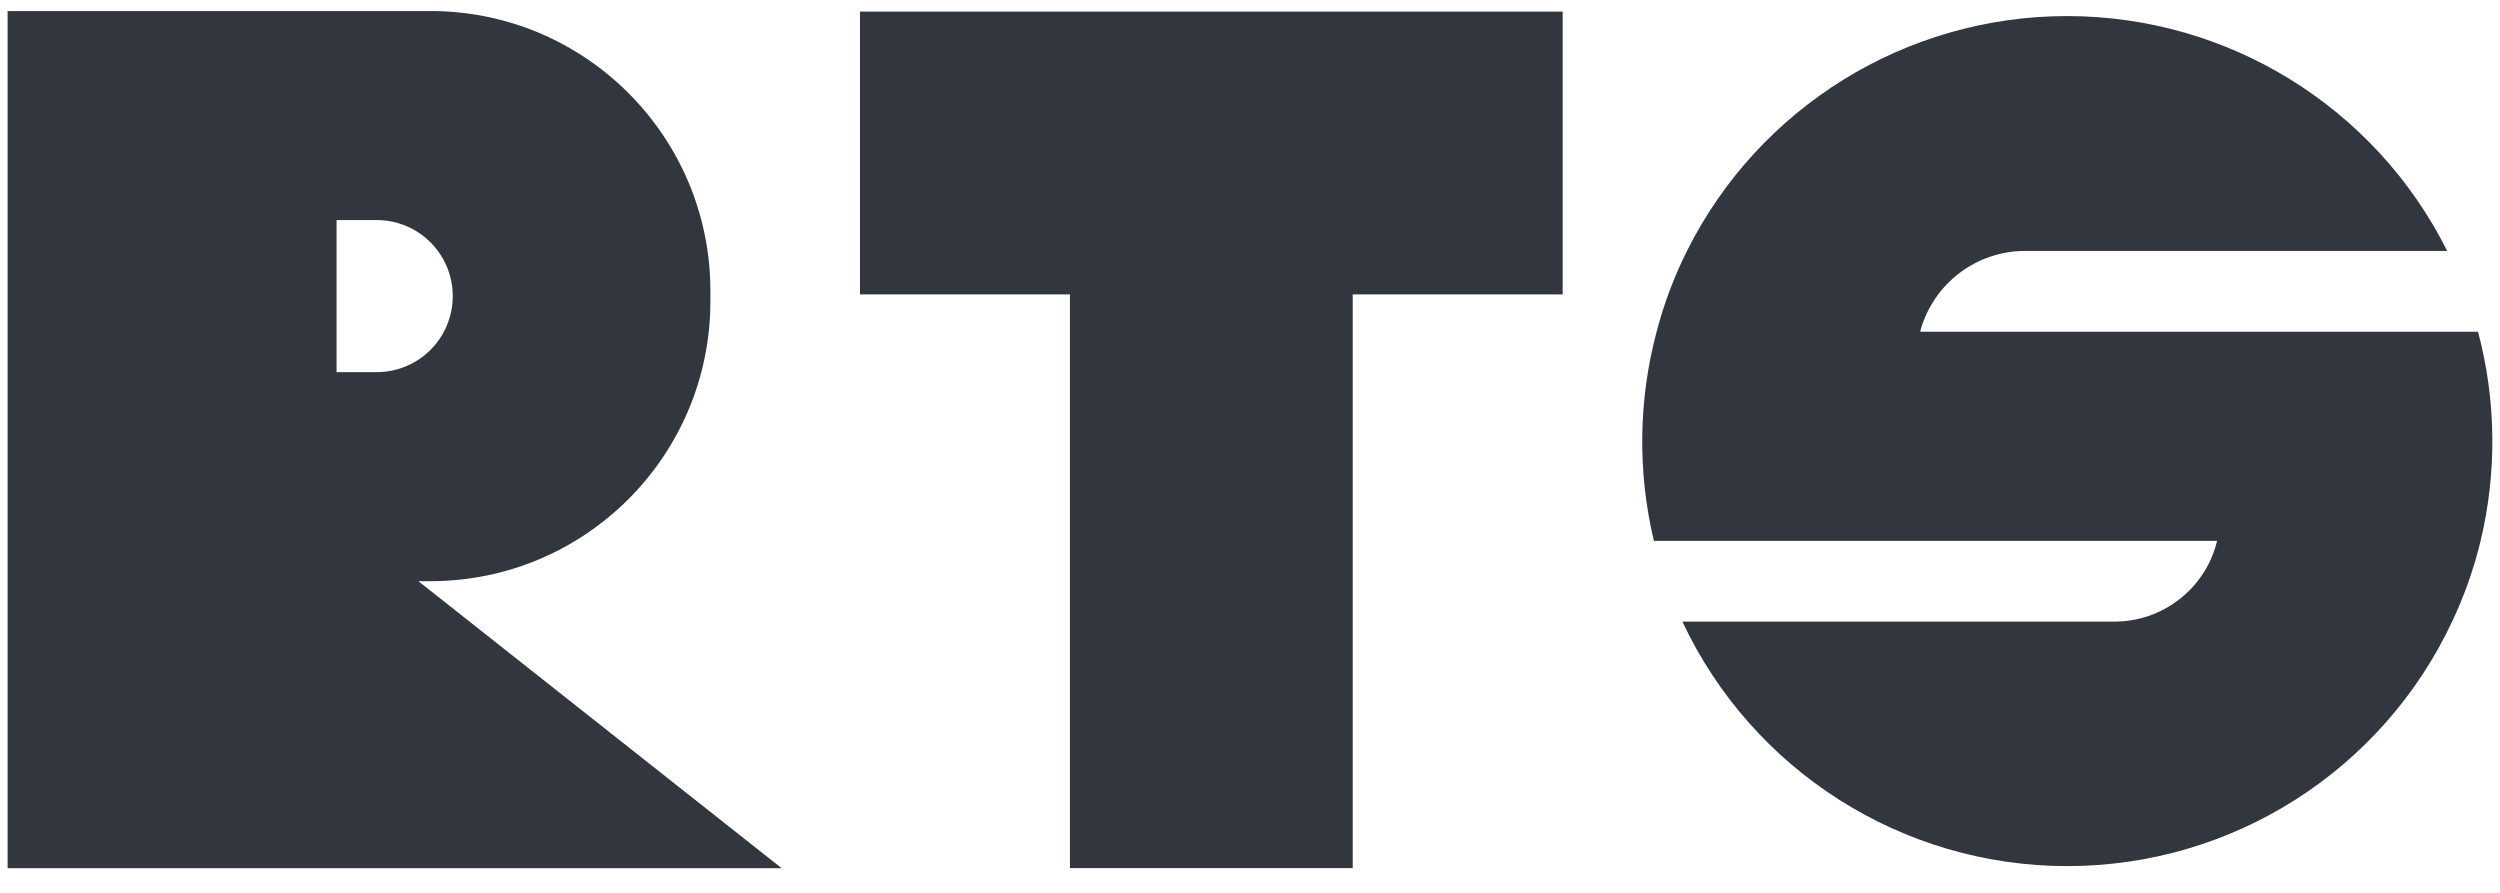
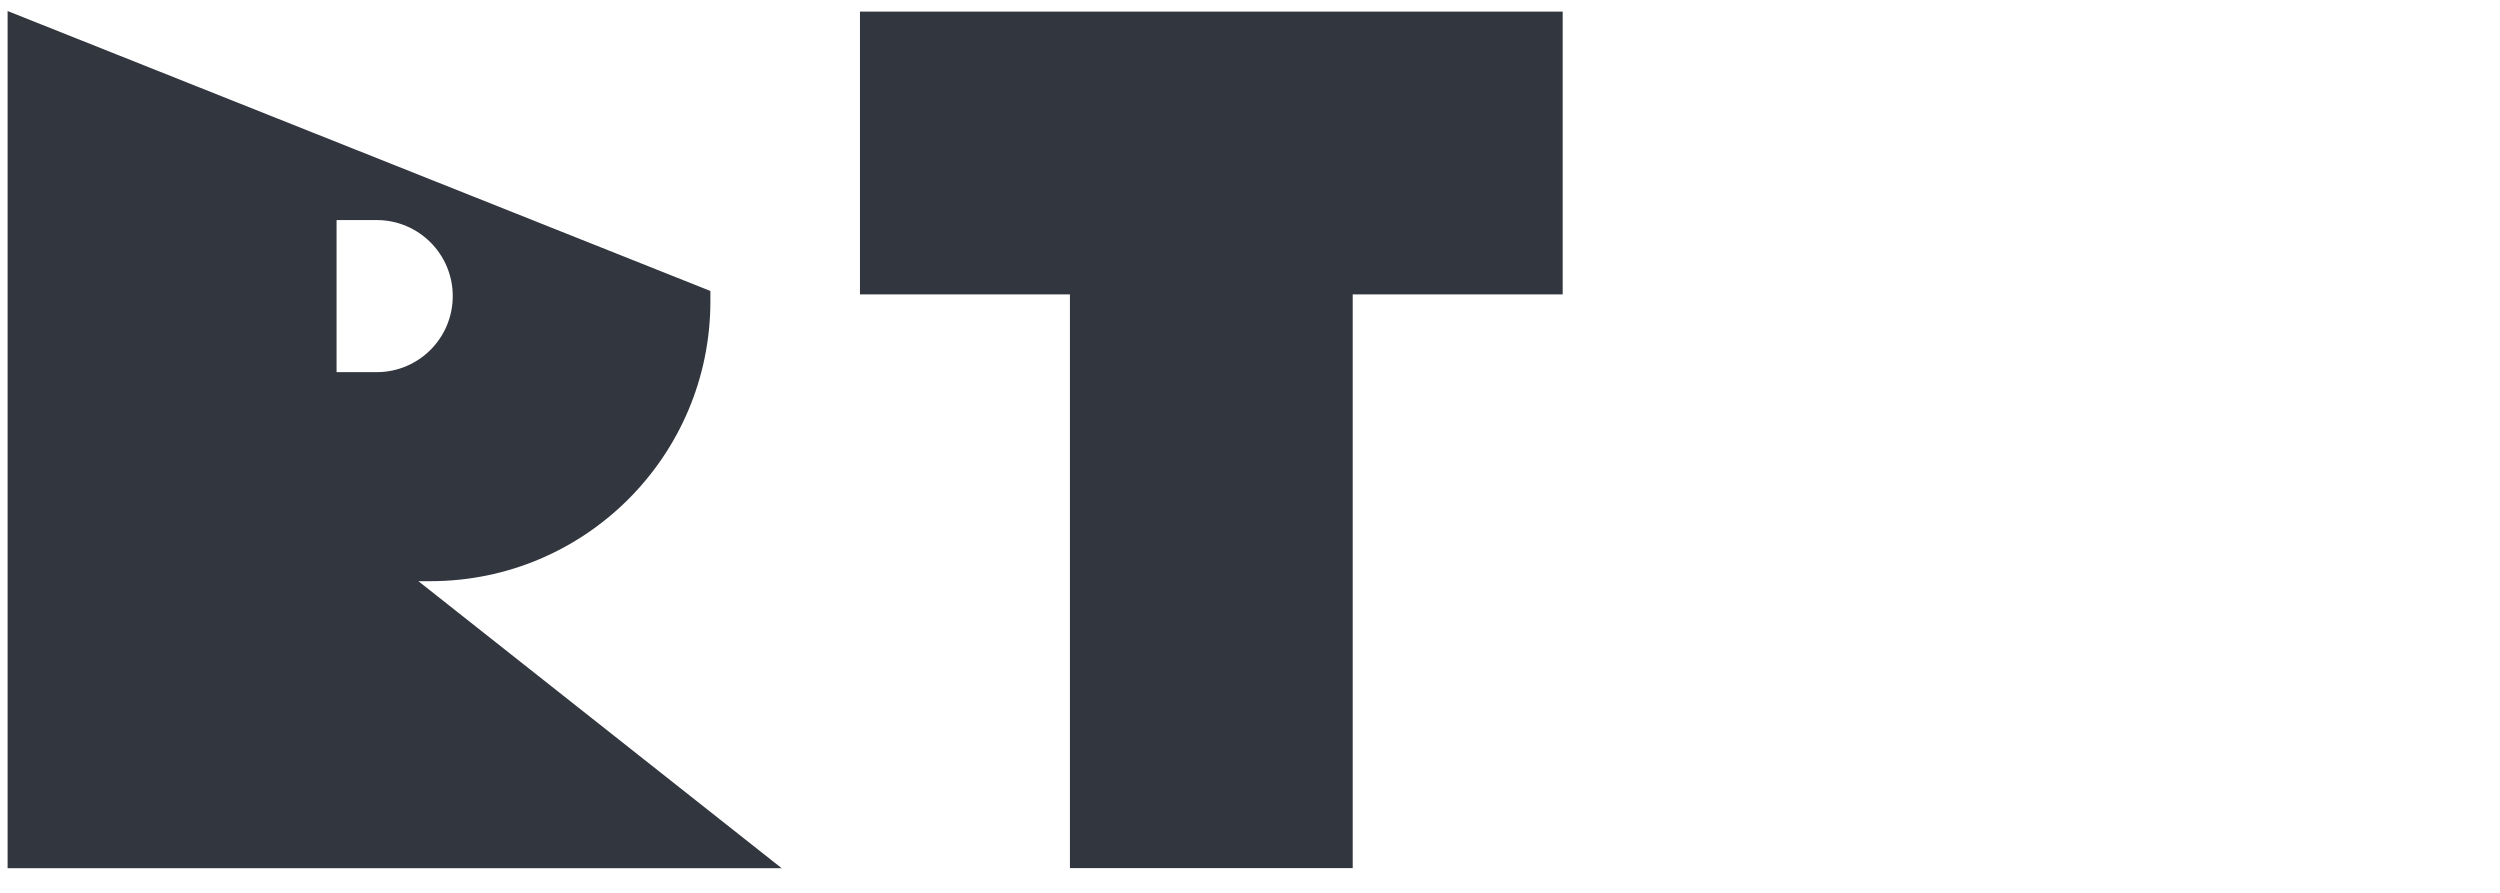
<svg xmlns="http://www.w3.org/2000/svg" width="70px" height="25px" viewBox="0 0 70 25" version="1.1">
  <title>RTS白底</title>
  <g id="XYT" stroke="none" stroke-width="1" fill="none" fill-rule="evenodd">
    <g id="LOGO" transform="translate(-550, -1966)" fill="#32363E" fill-rule="nonzero">
      <g id="编组-8备份" transform="translate(360, 1562)">
        <g id="编组-7备份-6" transform="translate(0, 366.309)">
          <g id="RTS白底" transform="translate(190.213, 38)">
-             <path d="M69.172,8.98 L53.556,8.98 L53.556,8.956 C53.921,7.626 55.134,6.708 56.513,6.717 L68.308,6.717 C66.292,2.687 62.172,0.141 57.665,0.141 C53.159,0.141 49.039,2.687 47.022,6.717 C46.661,7.44 46.376,8.198 46.172,8.98 C45.662,10.895 45.636,12.907 46.096,14.835 L61.861,14.835 L61.861,14.857 C61.529,16.182 60.333,17.107 58.967,17.096 L46.894,17.096 C48.855,21.274 53.055,23.942 57.67,23.942 C62.286,23.942 66.485,21.274 68.446,17.096 C68.789,16.371 69.056,15.614 69.244,14.835 C69.706,12.907 69.681,10.895 69.172,8.98 L69.172,8.98 Z" id="路径" />
            <polygon id="路径" points="43.542 0.016 23.866 0.016 23.866 7.934 29.745 7.934 29.745 23.998 37.663 23.998 37.663 7.934 43.542 7.934" />
-             <path d="M11.502,15.964 L11.839,15.964 C16.168,15.964 19.678,12.455 19.678,8.126 L19.678,7.838 C19.678,3.509 16.168,0 11.839,0 L0,0 L0,15.765 L0,15.765 L0,24 L21.673,24 L11.502,15.964 Z M9.211,5.853 L10.335,5.853 C11.511,5.853 12.464,6.806 12.464,7.982 C12.464,9.158 11.511,10.111 10.335,10.111 L9.211,10.111 L9.211,5.853 Z" id="形状" />
+             <path d="M11.502,15.964 L11.839,15.964 C16.168,15.964 19.678,12.455 19.678,8.126 L19.678,7.838 L0,0 L0,15.765 L0,15.765 L0,24 L21.673,24 L11.502,15.964 Z M9.211,5.853 L10.335,5.853 C11.511,5.853 12.464,6.806 12.464,7.982 C12.464,9.158 11.511,10.111 10.335,10.111 L9.211,10.111 L9.211,5.853 Z" id="形状" />
          </g>
        </g>
      </g>
    </g>
  </g>
</svg>